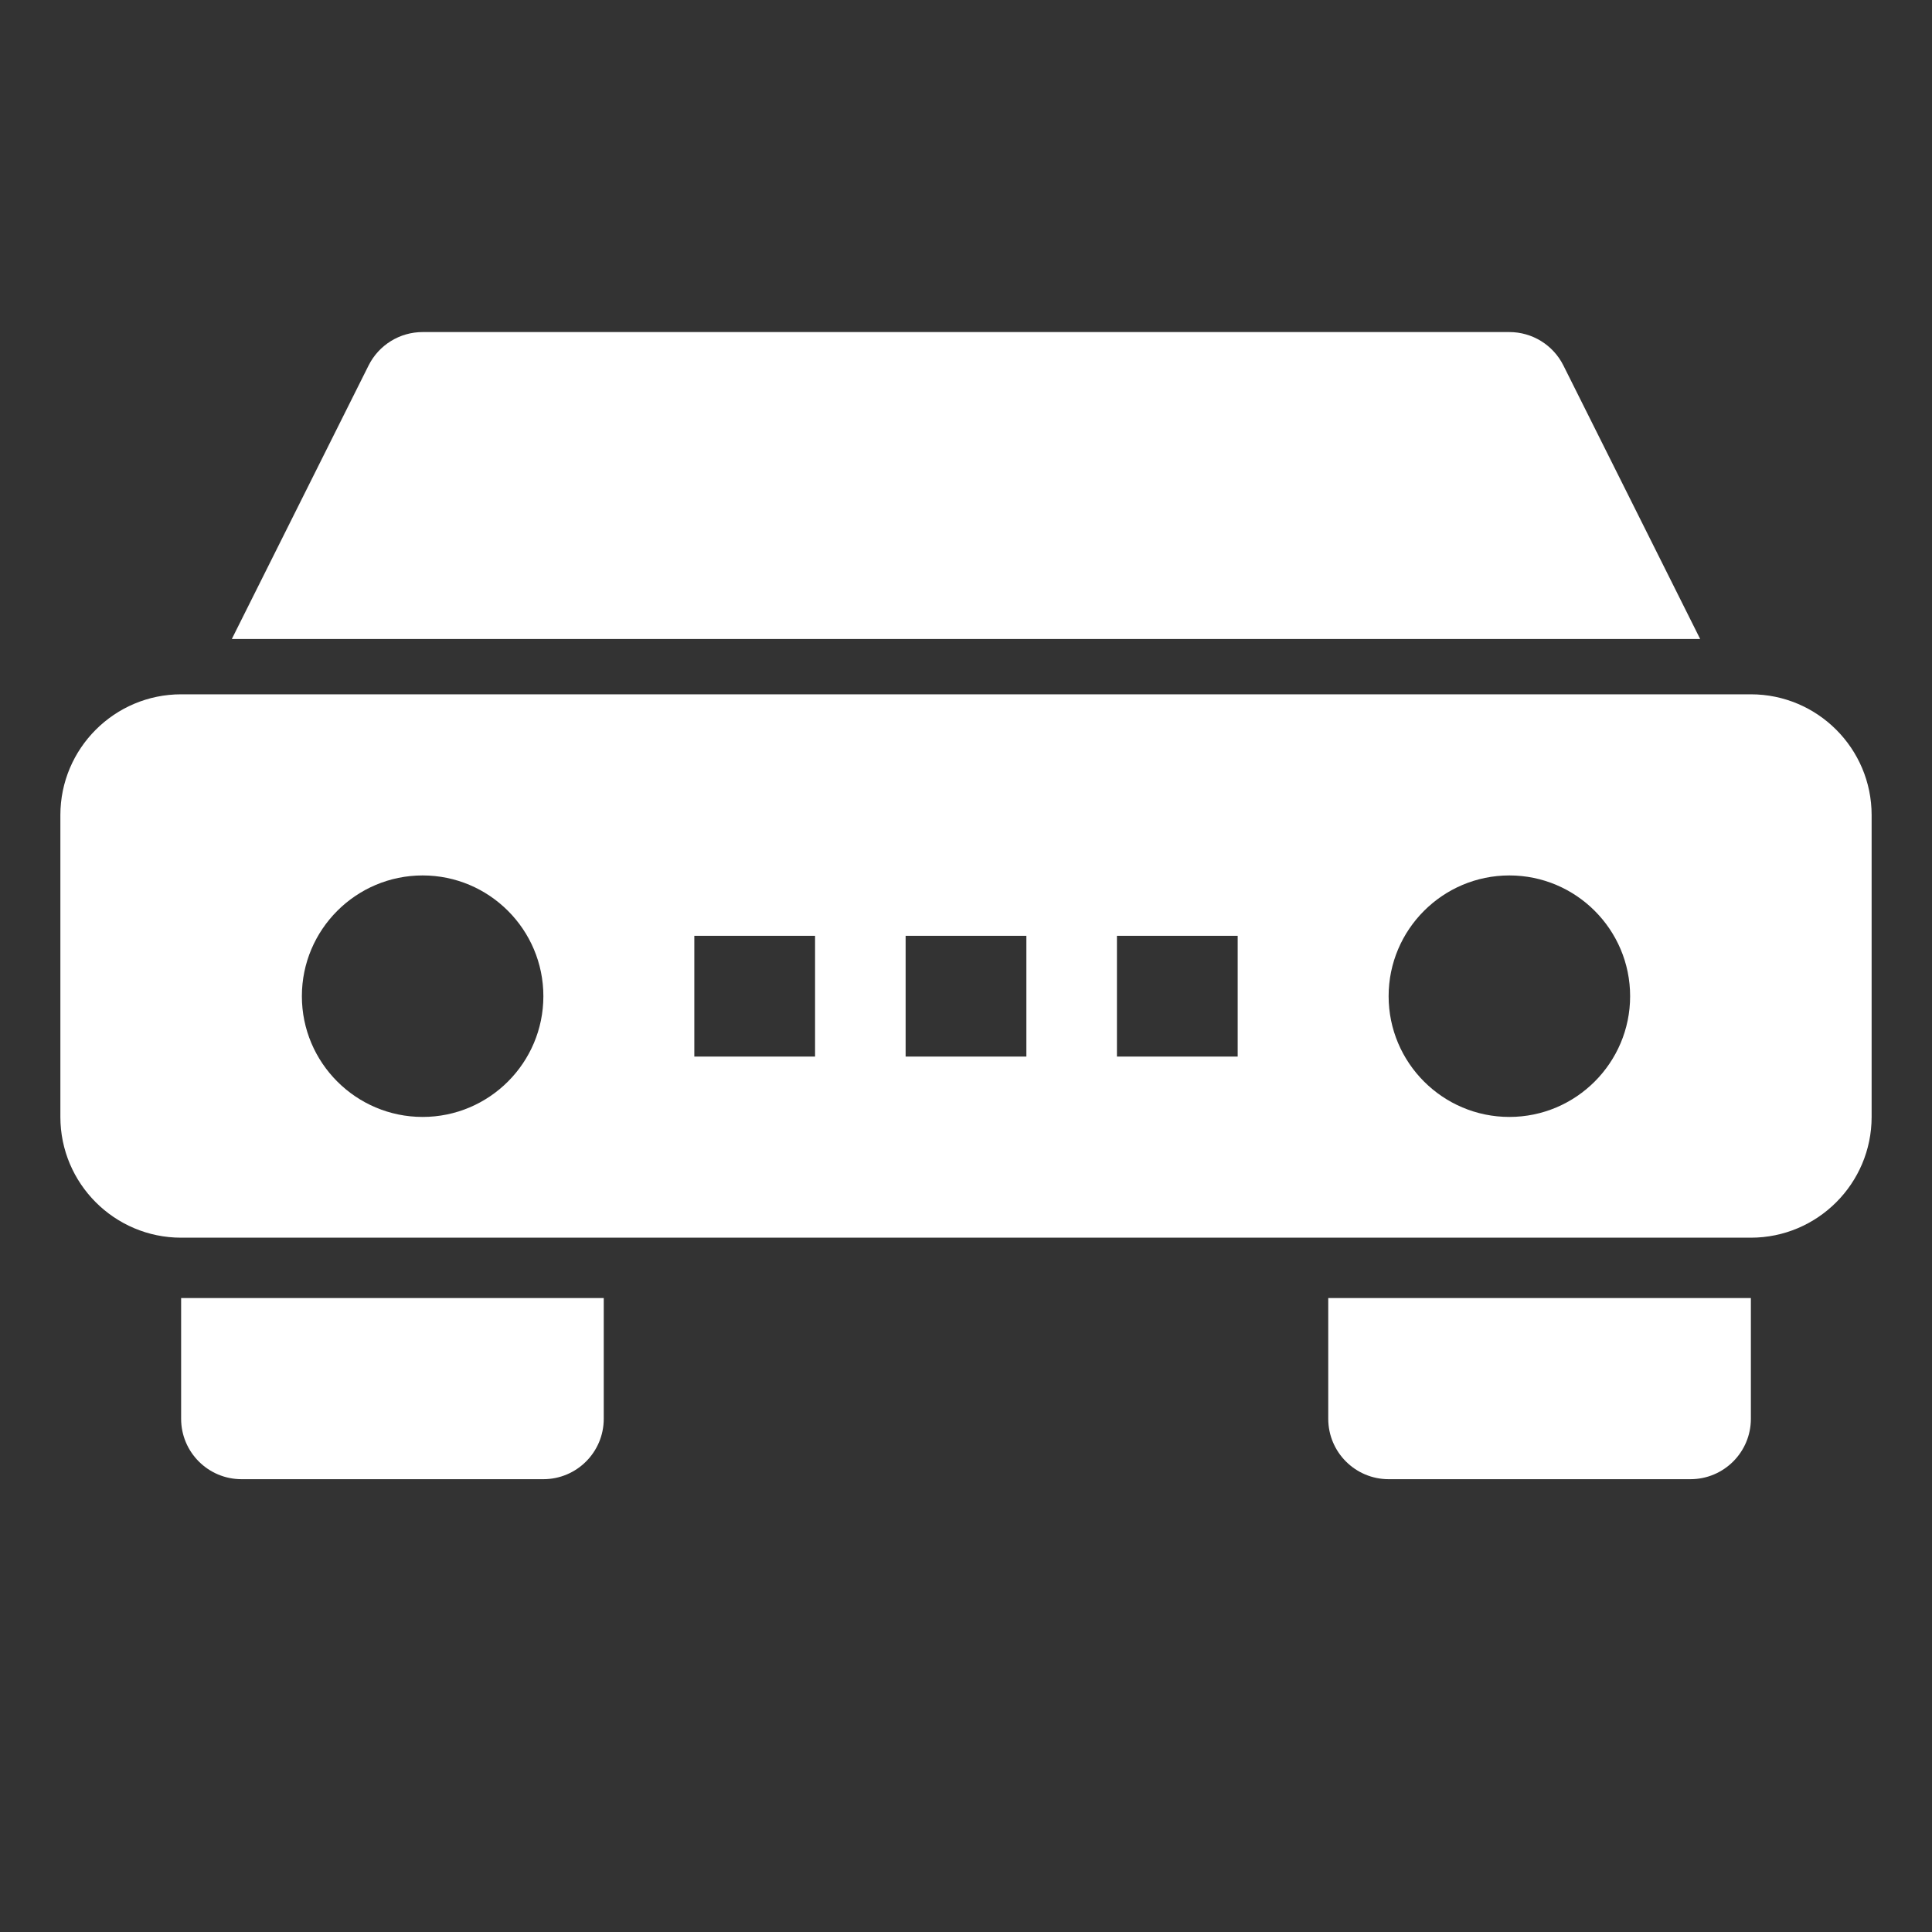
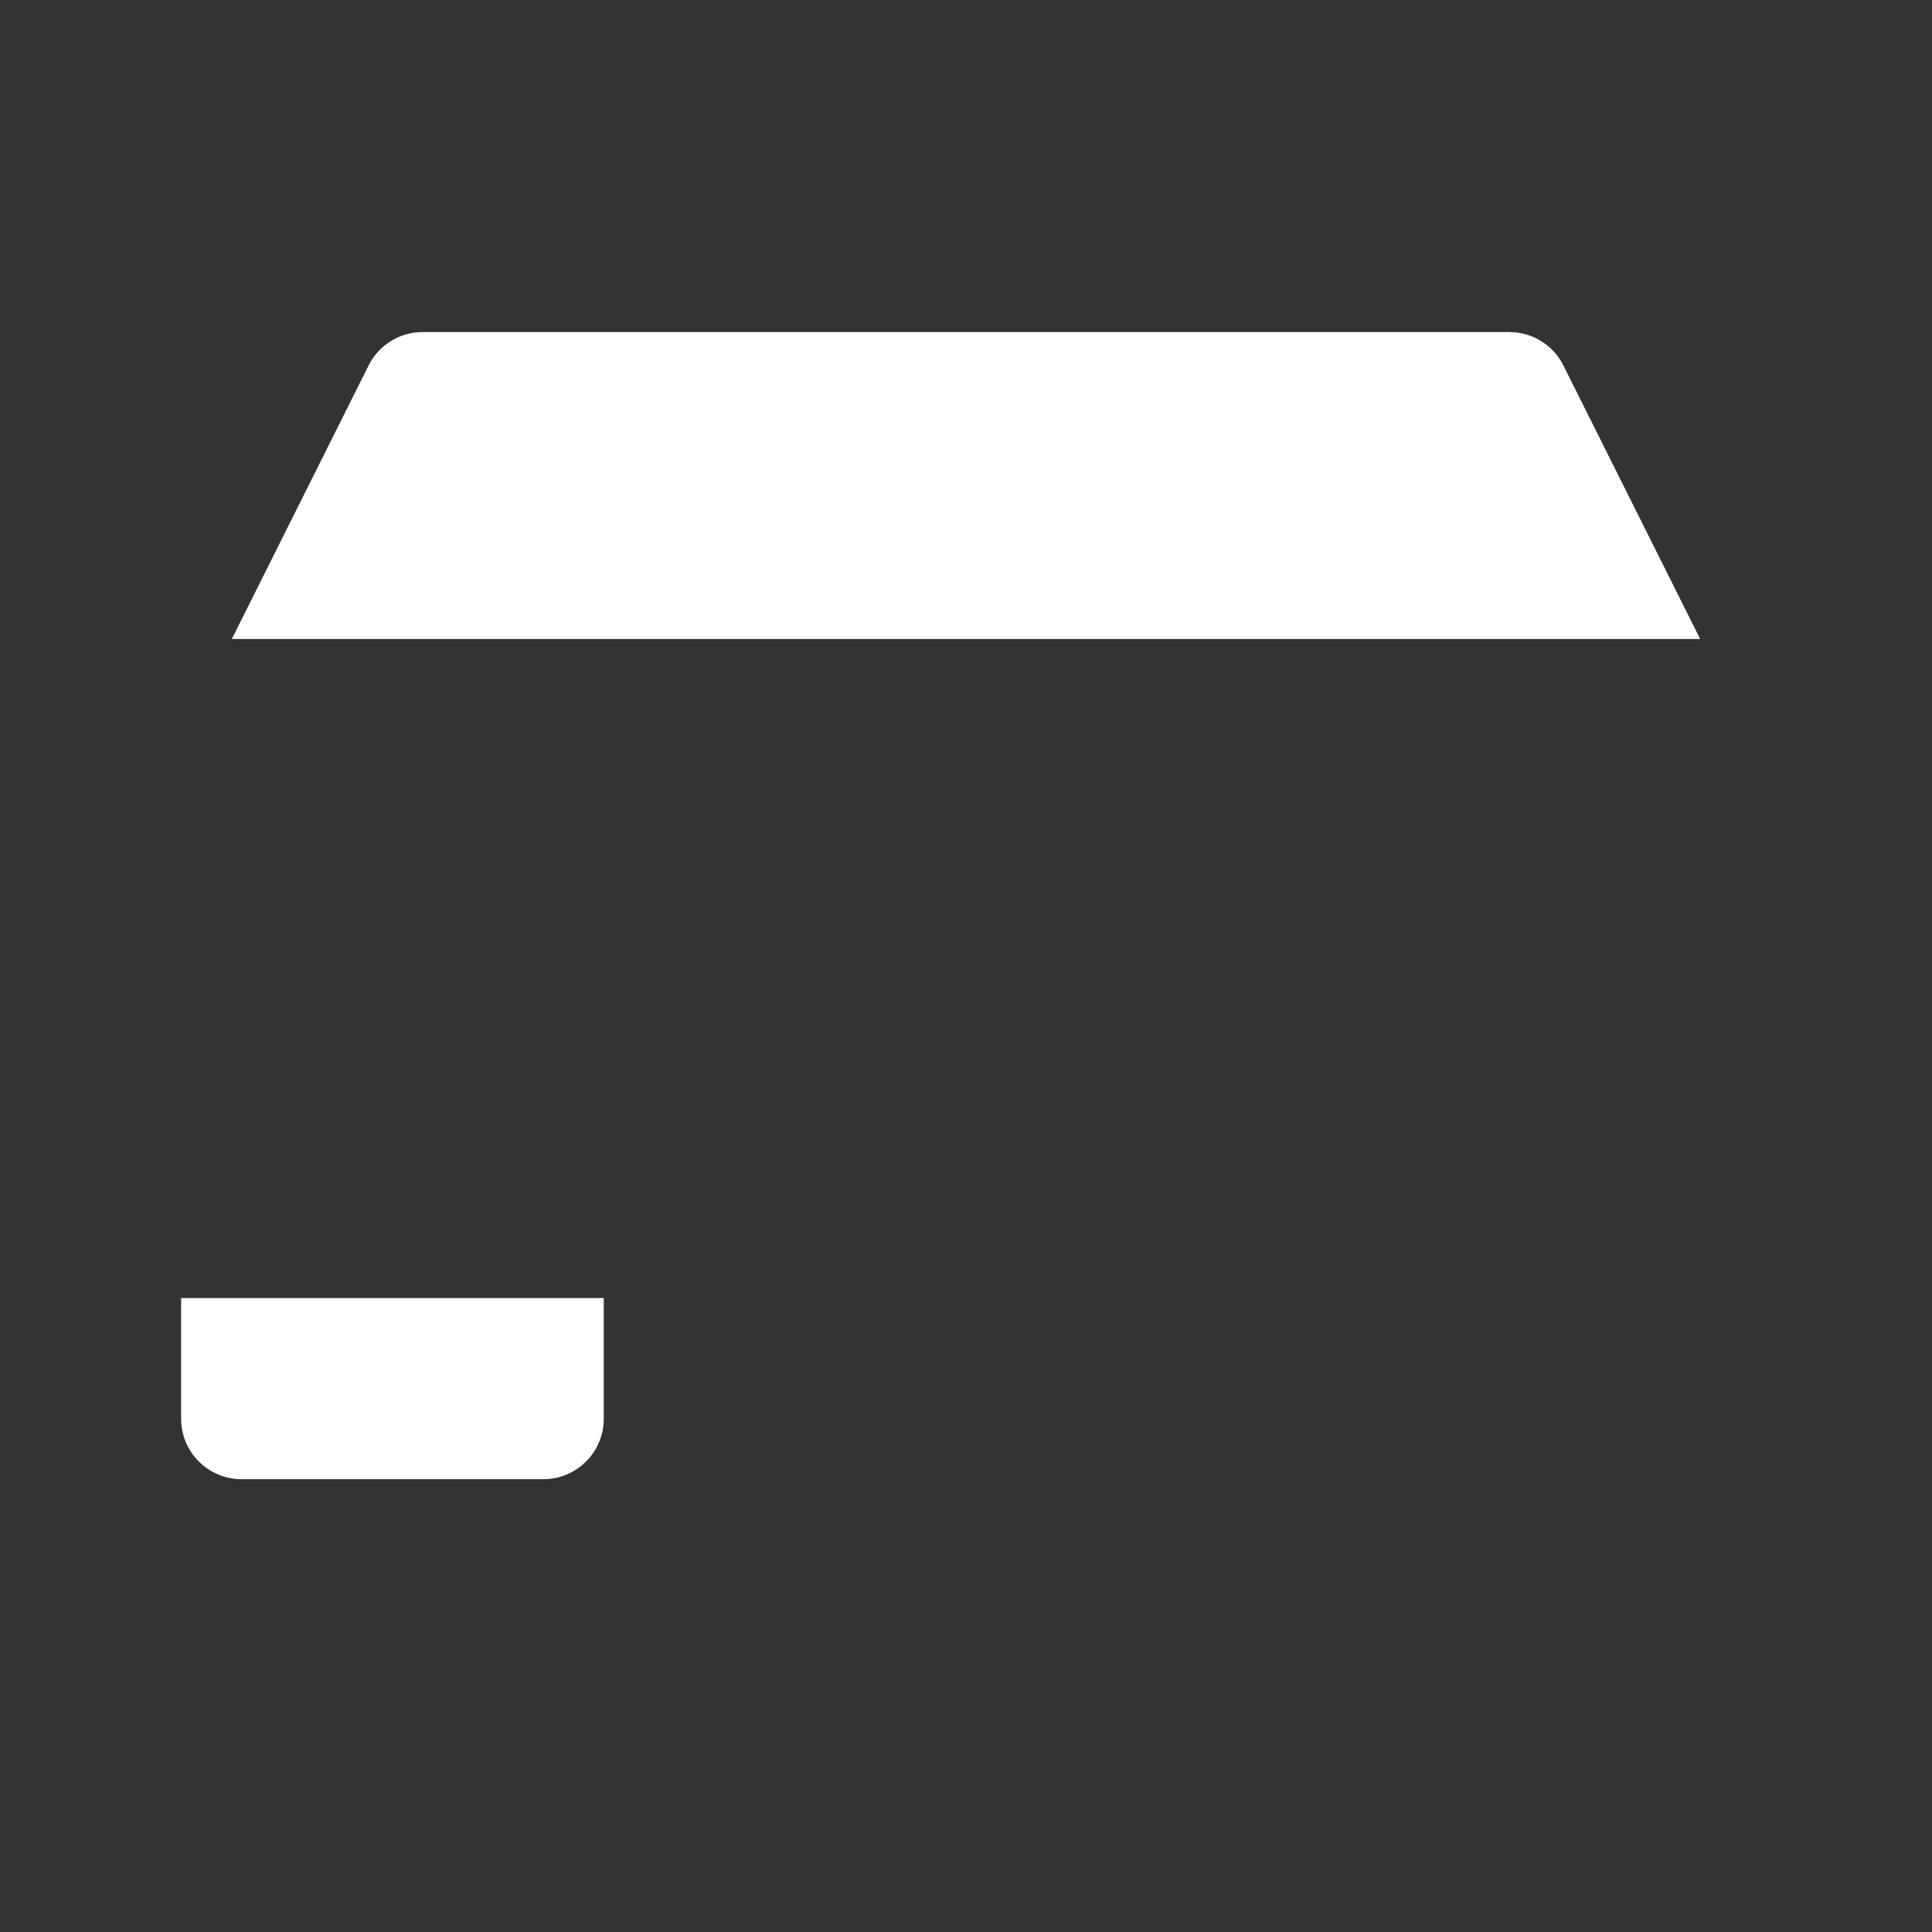
<svg xmlns="http://www.w3.org/2000/svg" width="1200pt" height="1200pt" version="1.1" viewBox="0 0 1200 1200" fill="#ffffff">
  <rect x="0" y="0" width="1200" height="1200" fill="#333333" stroke="none" />
  <g>
-     <path d="m1087.5 431.25h-975c-41.363 0-75 33.637-75 75v187.5c0 41.363 33.637 75 75 75h975c41.363 0 75-33.637 75-75v-187.5c0-41.363-33.637-75-75-75zm-825 262.5c-41.363 0-75-33.637-75-75s33.637-75 75-75 75 33.637 75 75-33.637 75-75 75zm243.75-37.5h-75v-75h75zm131.25 0h-75v-75h75zm131.25 0h-75v-75h75zm168.75 37.5c-41.363 0-75-33.637-75-75s33.637-75 75-75 75 33.637 75 75-33.637 75-75 75z" />
    <path d="m971.04 226.97c-6.356-12.695-19.332-20.719-33.543-20.719h-675c-14.195 0-27.188 8.023-33.543 20.719l-84.957 169.91h912z" />
-     <path d="m900 806.25h-75v75c0 20.699 16.801 37.5 37.5 37.5h187.5c20.699 0 37.5-16.801 37.5-37.5v-75z" />
    <path d="m187.5 806.25h-75v75c0 20.699 16.801 37.5 37.5 37.5h187.5c20.699 0 37.5-16.801 37.5-37.5v-75z" />
  </g>
</svg>